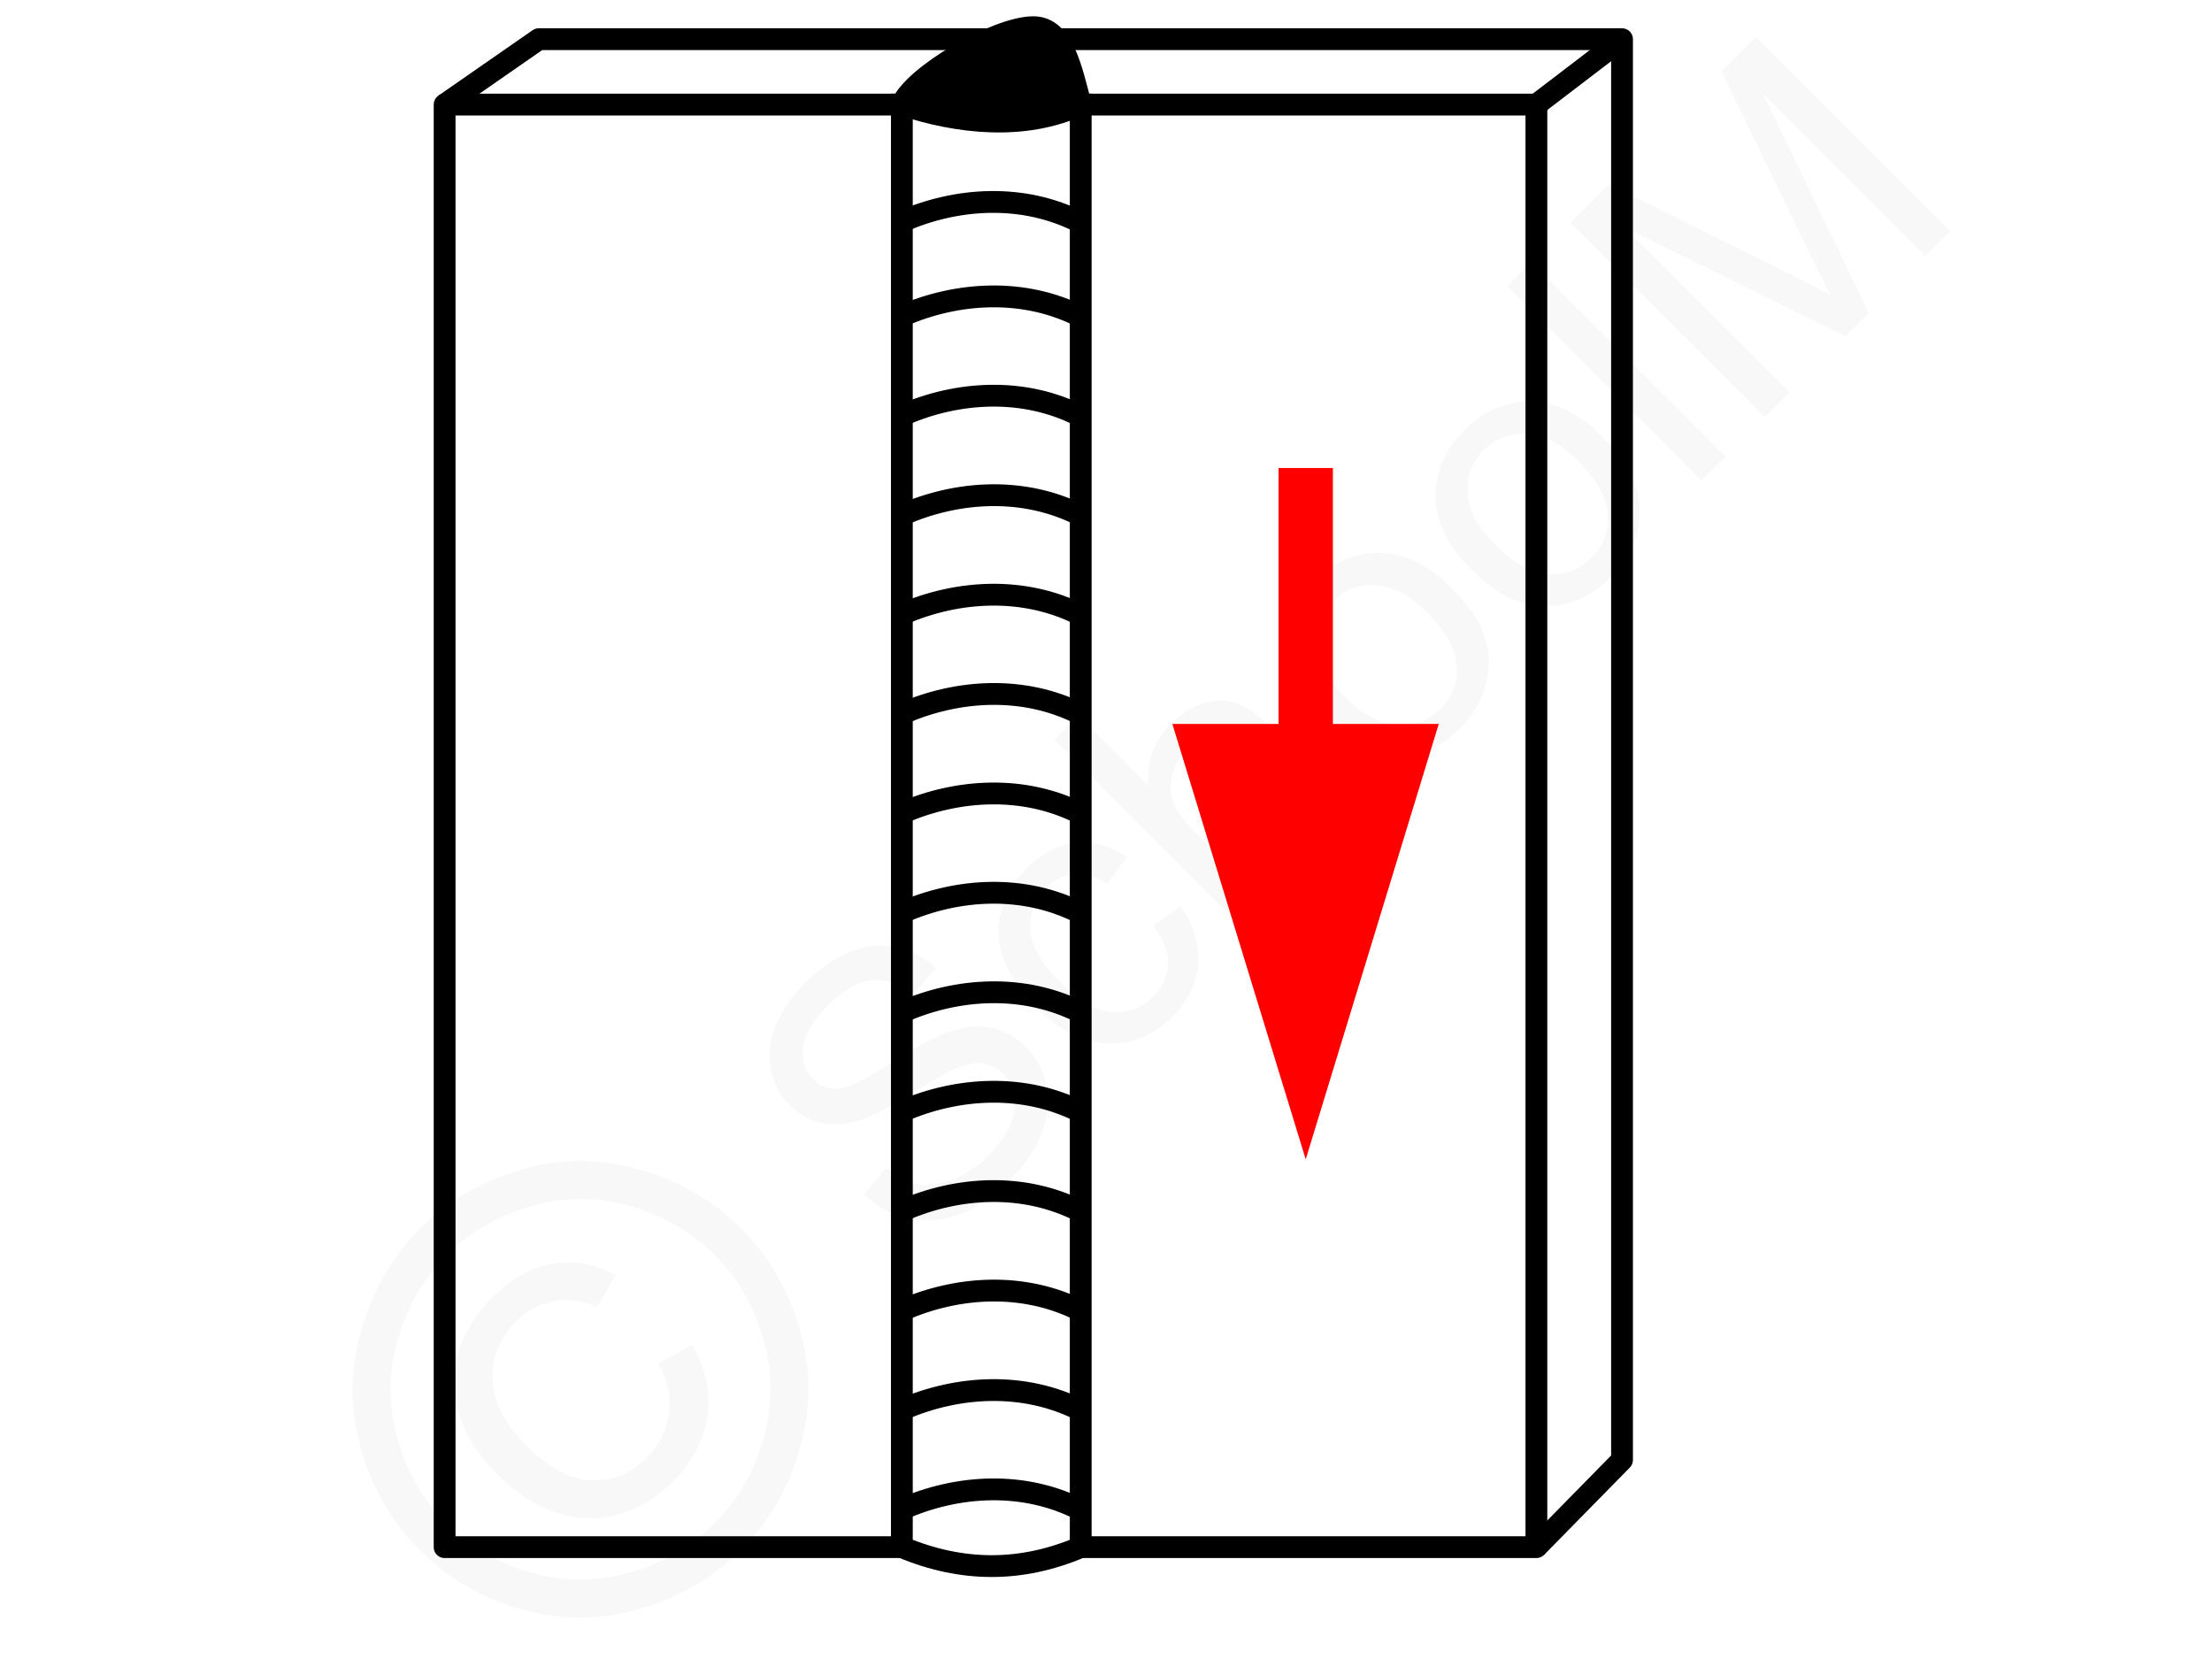
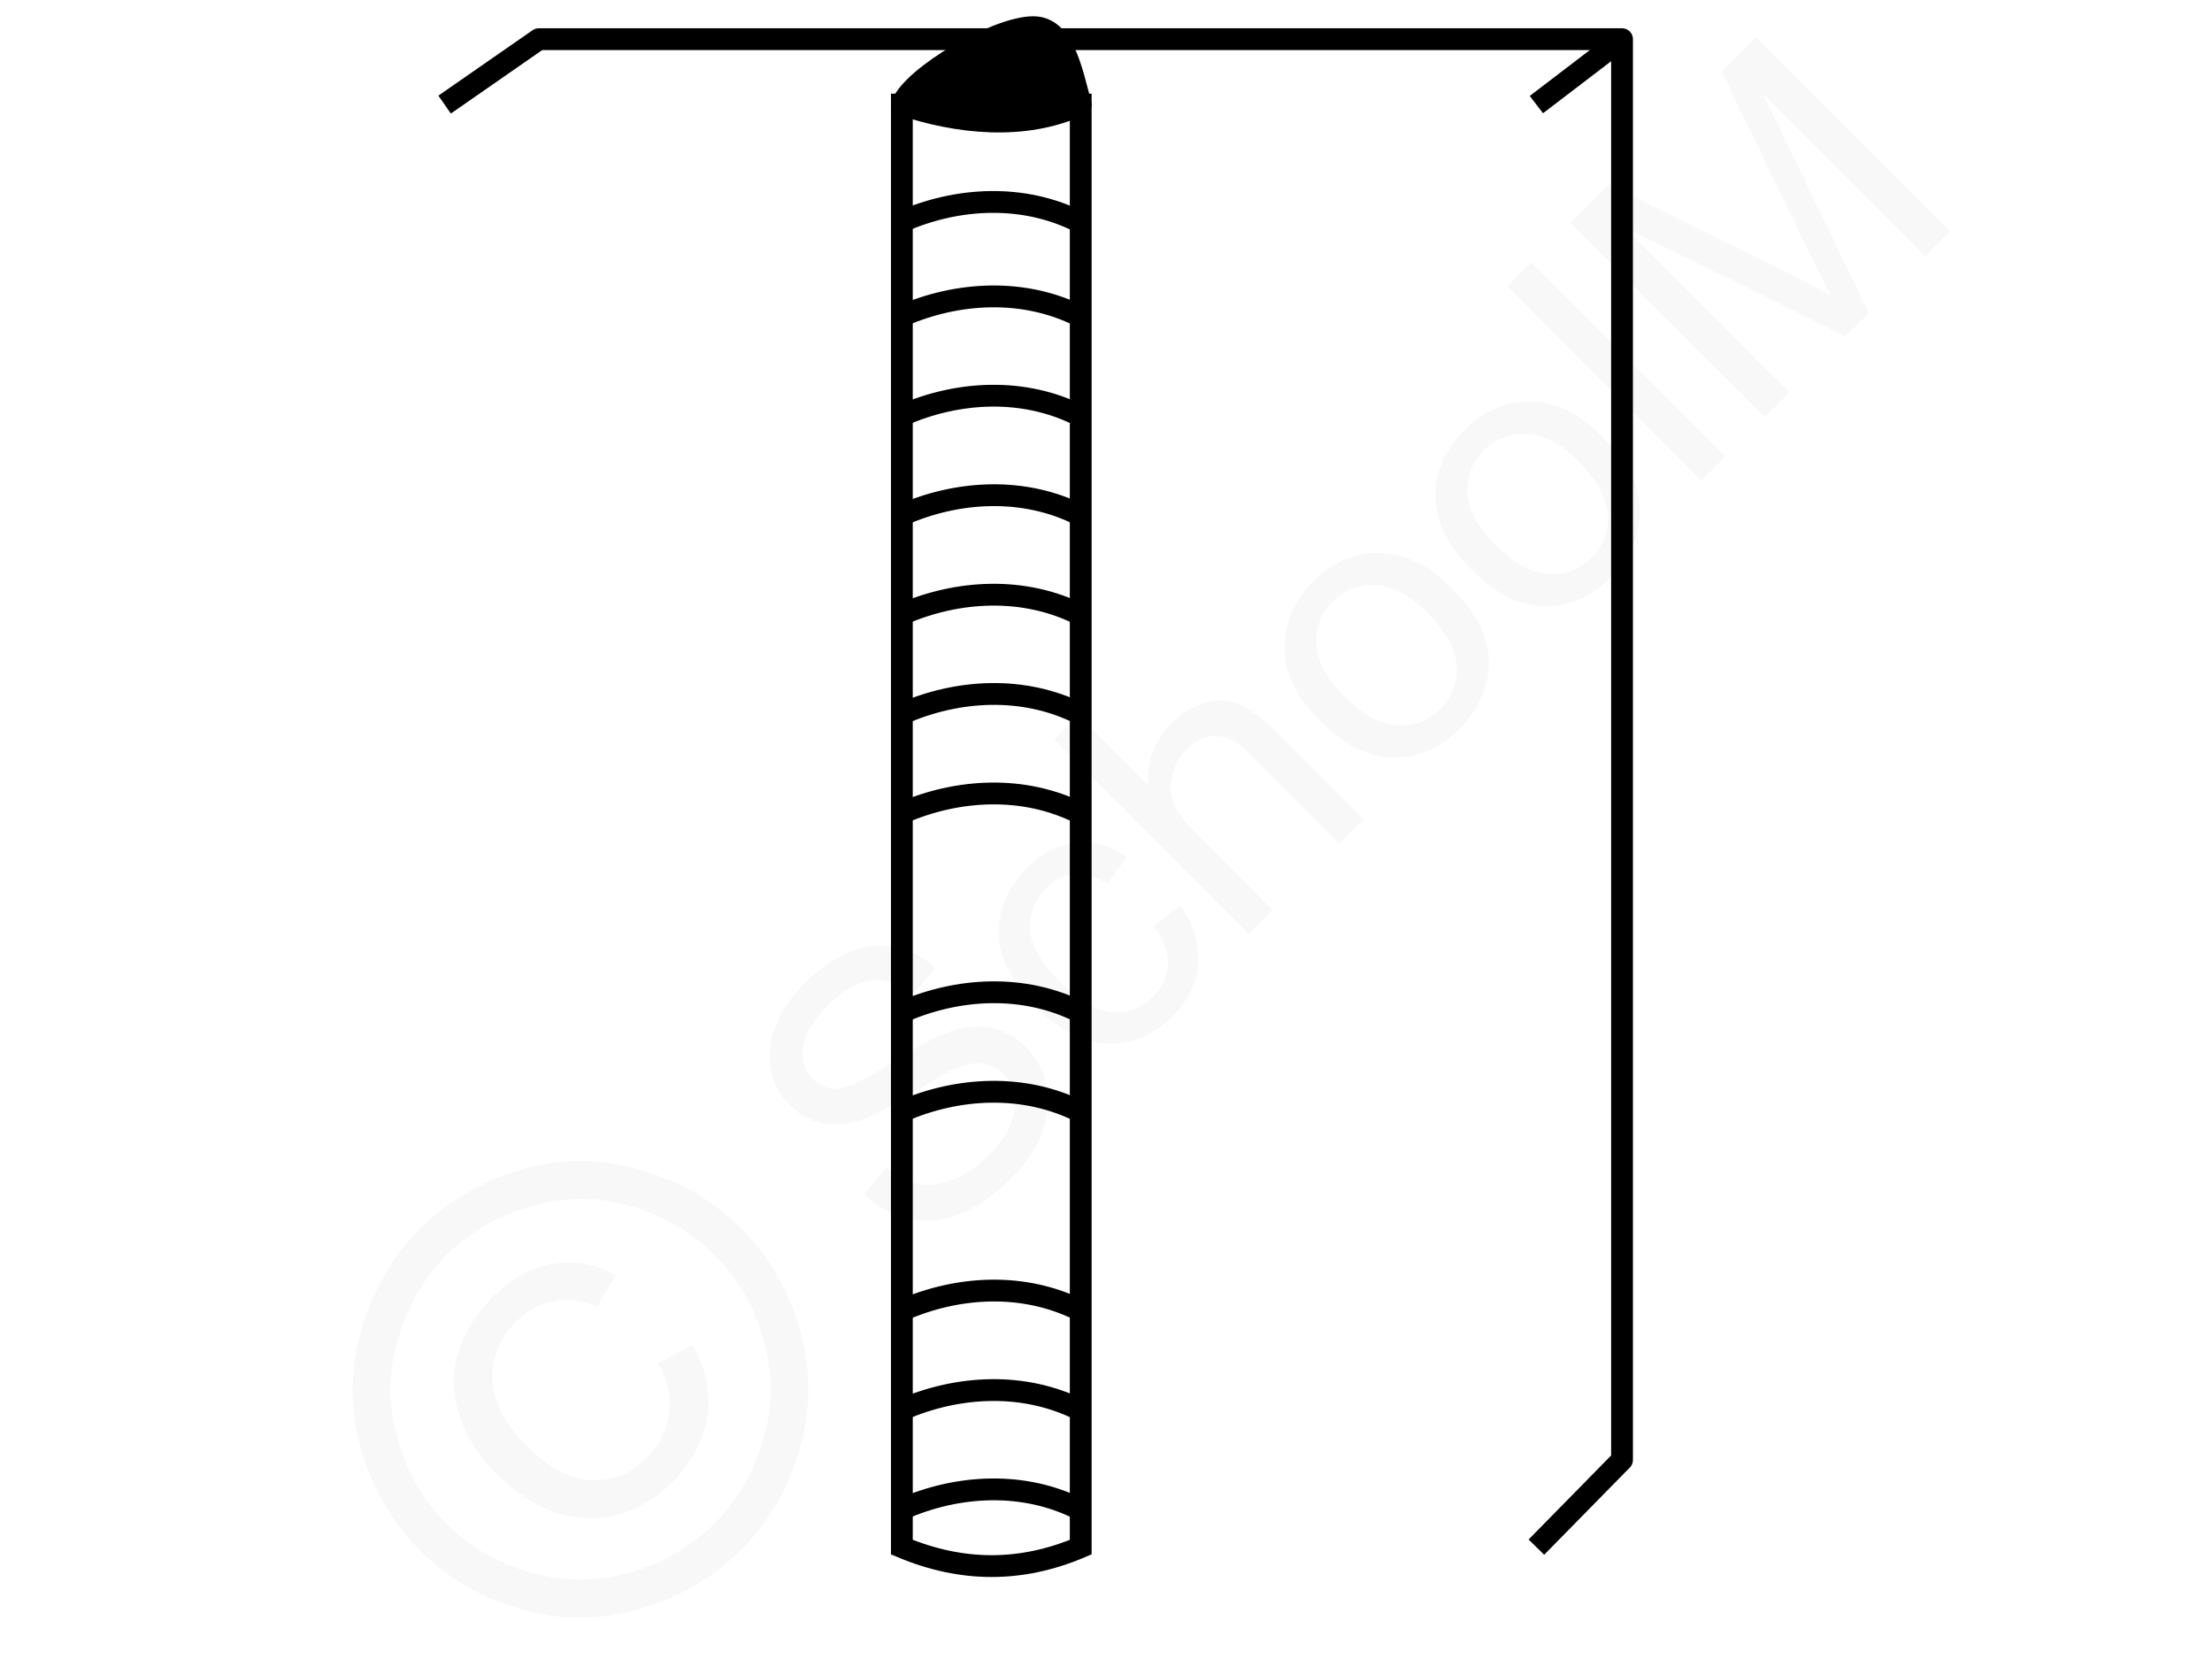
<svg xmlns="http://www.w3.org/2000/svg" width="240" height="180" style="shape-rendering:geometricPrecision;text-rendering:geometricPrecision;image-rendering:optimizeQuality;fill-rule:evenodd;clip-rule:evenodd" viewBox="0 0 69.86 52.5">
  <g id="Ebene_x0020_1">
    <g id="_1165346128">
      <g>
        <polygon points="0,0 69.86,0 69.86,52.5 0,52.5" style="fill:none" />
        <g>
          <path d="M27.27 37.8l.7-.84c.34.28.68.44 1.01.51.33.06.7.02 1.1-.14.4-.16.78-.41 1.13-.76.31-.31.54-.63.68-.96.15-.33.2-.64.15-.92-.04-.27-.16-.51-.35-.7a1.2 1.2 0 00-.67-.34c-.26-.03-.56.04-.92.2-.23.1-.69.37-1.39.8-.7.43-1.23.69-1.57.8-.45.14-.86.17-1.23.08-.37-.08-.7-.27-.98-.55-.32-.31-.52-.69-.61-1.14-.09-.44-.04-.9.16-1.38.19-.48.5-.93.92-1.35.45-.45.93-.78 1.42-.98.5-.21.98-.26 1.45-.16.48.1.9.32 1.27.67l-.72.84c-.43-.35-.86-.5-1.3-.45-.44.04-.9.3-1.37.77-.49.5-.76.95-.81 1.35-.04.41.06.74.32 1 .22.22.48.32.78.3.3-.01.85-.27 1.66-.79.82-.51 1.4-.84 1.76-.97.52-.19.99-.25 1.42-.17.42.08.79.29 1.12.62.33.33.54.73.64 1.2.11.48.06.98-.13 1.49s-.5.98-.94 1.42c-.56.56-1.11.95-1.64 1.16-.54.22-1.08.27-1.62.15-.54-.11-1.02-.36-1.44-.76zm9.16-8.49l.85-.64c.42.59.61 1.2.57 1.82-.05.62-.32 1.18-.8 1.66-.61.61-1.3.9-2.07.87-.77-.02-1.52-.41-2.26-1.15-.48-.48-.82-.98-1.02-1.5-.2-.52-.23-1.03-.08-1.54.14-.51.4-.95.79-1.34.48-.48 1-.75 1.55-.82.55-.06 1.1.09 1.63.45l-.62.85c-.36-.23-.71-.33-1.04-.31-.33.03-.62.17-.87.42-.38.39-.56.83-.53 1.34.04.51.35 1.06.94 1.65.6.6 1.15.92 1.64.96.51.04.94-.12 1.31-.49.3-.3.46-.64.47-1.02.02-.38-.13-.78-.46-1.21zm3.02.25L33.3 23.4l.76-.76 2.21 2.22c-.06-.76.18-1.41.72-1.95.32-.33.67-.55 1.05-.66.37-.11.72-.11 1.05.02.34.12.72.4 1.16.84l2.82 2.82-.76.76-2.82-2.82c-.37-.38-.73-.57-1.06-.58-.34-.01-.65.13-.95.43-.22.22-.37.49-.45.8-.09.32-.07.61.05.9.11.28.34.59.69.94l2.43 2.44-.75.76zm2.27-6.74c-.83-.82-1.21-1.66-1.14-2.52.05-.71.36-1.35.91-1.9.61-.61 1.31-.91 2.1-.9.79.01 1.54.37 2.24 1.07.57.58.94 1.11 1.09 1.61.16.5.16 1.01.02 1.52-.15.51-.42.96-.81 1.35-.62.63-1.33.93-2.11.92-.79-.01-1.55-.4-2.3-1.15zm.77-.77c.57.57 1.12.87 1.65.9.54.04.99-.14 1.37-.52.38-.37.55-.83.52-1.36-.04-.54-.35-1.1-.93-1.68-.55-.55-1.09-.84-1.63-.87-.53-.04-.98.14-1.36.51-.38.38-.55.83-.52 1.37.03.53.33 1.08.9 1.65zm4.01-4.02c-.82-.82-1.2-1.66-1.14-2.52.05-.71.36-1.34.91-1.9.61-.61 1.31-.91 2.1-.9.79.01 1.54.37 2.24 1.08.57.57.94 1.11 1.09 1.61.16.5.16 1 .02 1.52-.15.51-.42.96-.81 1.34-.62.63-1.33.94-2.11.92-.79-.01-1.55-.39-2.3-1.15zm.77-.77c.57.57 1.12.87 1.65.91.54.03.99-.14 1.37-.52.38-.38.55-.83.52-1.37-.04-.54-.35-1.09-.93-1.68-.55-.55-1.09-.84-1.63-.87-.53-.03-.98.14-1.36.51-.38.38-.55.84-.52 1.37.03.53.33 1.08.9 1.65zm6.5-2.05l-6.14-6.15.75-.76 6.15 6.15-.76.76zm2.01-2.01l-6.15-6.15 1.22-1.22 5.81 2.89c.54.28.94.48 1.2.62-.15-.29-.37-.73-.66-1.31l-2.79-5.77 1.09-1.09 6.15 6.15-.79.79-5.14-5.15 3.35 6.95-.74.73-7.01-3.46 5.24 5.24-.78.78z" style="fill:#e6e6e6;fill-rule:nonzero;fill-opacity:.251" />
          <path d="M13.22 38.88c.86-.86 1.91-1.47 3.16-1.85 1.25-.38 2.51-.38 3.78-.02s2.34.98 3.23 1.87c.87.87 1.49 1.94 1.85 3.2a6.68 6.68 0 010 3.76c-.36 1.26-.98 2.33-1.86 3.21-.88.88-1.95 1.5-3.2 1.86-1.25.37-2.51.37-3.77.01-1.25-.36-2.32-.98-3.19-1.86-.89-.88-1.51-1.96-1.87-3.23-.35-1.27-.35-2.54.03-3.79.37-1.25.99-2.31 1.84-3.16zm.84.84c-.71.71-1.22 1.6-1.53 2.64-.32 1.04-.32 2.1-.02 3.16s.81 1.96 1.55 2.7c.73.73 1.62 1.25 2.66 1.54 1.05.3 2.1.3 3.15 0 1.05-.3 1.94-.82 2.67-1.55.73-.73 1.25-1.63 1.55-2.68.3-1.05.3-2.1 0-3.14-.3-1.05-.81-1.94-1.54-2.67-.74-.74-1.64-1.25-2.7-1.56-1.06-.3-2.11-.29-3.15.02-1.05.32-1.93.83-2.64 1.54zm6.69 3.43l1.08-.58c.43.7.59 1.43.49 2.21-.11.77-.47 1.47-1.09 2.1-.8.79-1.69 1.18-2.7 1.16-1.01-.02-1.96-.48-2.87-1.39-.59-.59-.99-1.22-1.2-1.89a3.1 3.1 0 01-.03-1.95c.19-.64.56-1.23 1.09-1.76.6-.6 1.24-.95 1.92-1.06.68-.11 1.34.01 1.98.36l-.6 1.01c-.47-.21-.93-.27-1.37-.18-.45.08-.84.3-1.2.66-.52.52-.76 1.13-.73 1.83.03.71.39 1.4 1.08 2.09.68.69 1.36 1.05 2.03 1.08.67.04 1.26-.2 1.76-.7.4-.41.64-.88.71-1.42.07-.54-.04-1.07-.35-1.57z" style="fill:#e6e6e6;fill-rule:nonzero;fill-opacity:.251" />
        </g>
      </g>
      <g>
-         <polyline points="34.13,48.96 48.55,48.96 48.55,3.31 14,3.31 14,48.96 28.5,48.96" style="fill:none;stroke:#000;stroke-width:.69;stroke-linejoin:round;stroke-miterlimit:22.926" />
        <polyline points="48.55,48.96 51.26,46.2 51.26,1.24 16.98,1.24 14,3.31" style="fill:none;stroke:#000;stroke-width:.69;stroke-linejoin:round;stroke-miterlimit:22.926" />
        <line x1="48.55" y1="3.31" x2="51.26" y2="1.24" style="fill:none;stroke:#000;stroke-width:.69;stroke-miterlimit:22.926" />
        <path d="M34.13 48.96V3.31h-5.66v45.65c1.91.8 3.78.8 5.66 0z" style="fill:none;stroke:#000;stroke-width:.69;stroke-miterlimit:22.926" />
        <path d="M34.13 10.02c-1.79-.91-3.89-.79-5.66-.02" style="fill:none;stroke:#000;stroke-width:.69;stroke-miterlimit:22.926" />
        <path d="M34.1 7.03c-1.78-.91-3.89-.79-5.65-.01" style="fill:none;stroke:#000;stroke-width:.69;stroke-miterlimit:22.926" />
        <path d="M34.13 13.17c-1.79-.92-3.89-.8-5.66-.02" style="fill:none;stroke:#000;stroke-width:.69;stroke-miterlimit:22.926" />
        <path d="M34.13 16.31c-1.79-.91-3.89-.79-5.66-.01" style="fill:none;stroke:#000;stroke-width:.69;stroke-miterlimit:22.926" />
        <path d="M34.13 19.46c-1.79-.91-3.89-.79-5.66-.02" style="fill:none;stroke:#000;stroke-width:.69;stroke-miterlimit:22.926" />
        <path d="M34.13 22.6c-1.79-.91-3.89-.79-5.66-.01" style="fill:none;stroke:#000;stroke-width:.69;stroke-miterlimit:22.926" />
        <path d="M34.13 25.75c-1.79-.91-3.89-.79-5.66-.02" style="fill:none;stroke:#000;stroke-width:.69;stroke-miterlimit:22.926" />
-         <path d="M34.13 28.9c-1.79-.92-3.89-.8-5.66-.02" style="fill:none;stroke:#000;stroke-width:.69;stroke-miterlimit:22.926" />
        <path d="M34.13 32.04c-1.79-.91-3.89-.79-5.66-.01" style="fill:none;stroke:#000;stroke-width:.69;stroke-miterlimit:22.926" />
        <path d="M34.13 35.19c-1.79-.91-3.89-.79-5.66-.02" style="fill:none;stroke:#000;stroke-width:.69;stroke-miterlimit:22.926" />
-         <path d="M34.13 38.34c-1.79-.92-3.89-.8-5.66-.02" style="fill:none;stroke:#000;stroke-width:.69;stroke-miterlimit:22.926" />
        <path d="M34.13 41.48c-1.79-.91-3.89-.79-5.66-.01" style="fill:none;stroke:#000;stroke-width:.69;stroke-miterlimit:22.926" />
        <path d="M34.13 44.63c-1.79-.91-3.89-.79-5.66-.02" style="fill:none;stroke:#000;stroke-width:.69;stroke-miterlimit:22.926" />
        <path d="M34.13 47.78c-1.79-.92-3.89-.8-5.66-.02" style="fill:none;stroke:#000;stroke-width:.69;stroke-miterlimit:22.926" />
        <path d="M28.47 3.31c.35-.9 3-2.45 4.16-2.45.95 0 1.21 1.35 1.5 2.45-1.81.84-3.92.58-5.66 0z" style="fill:#000;stroke:#000;stroke-width:.69;stroke-linejoin:round;stroke-miterlimit:22.926" />
        <g>
-           <path d="M40.39 26.7V14.81h1.72V26.7h-1.72zm.86 9.99l-4.22-13.78h8.43l-4.21 13.78z" style="fill:red;fill-rule:nonzero" />
-         </g>
+           </g>
      </g>
    </g>
  </g>
</svg>